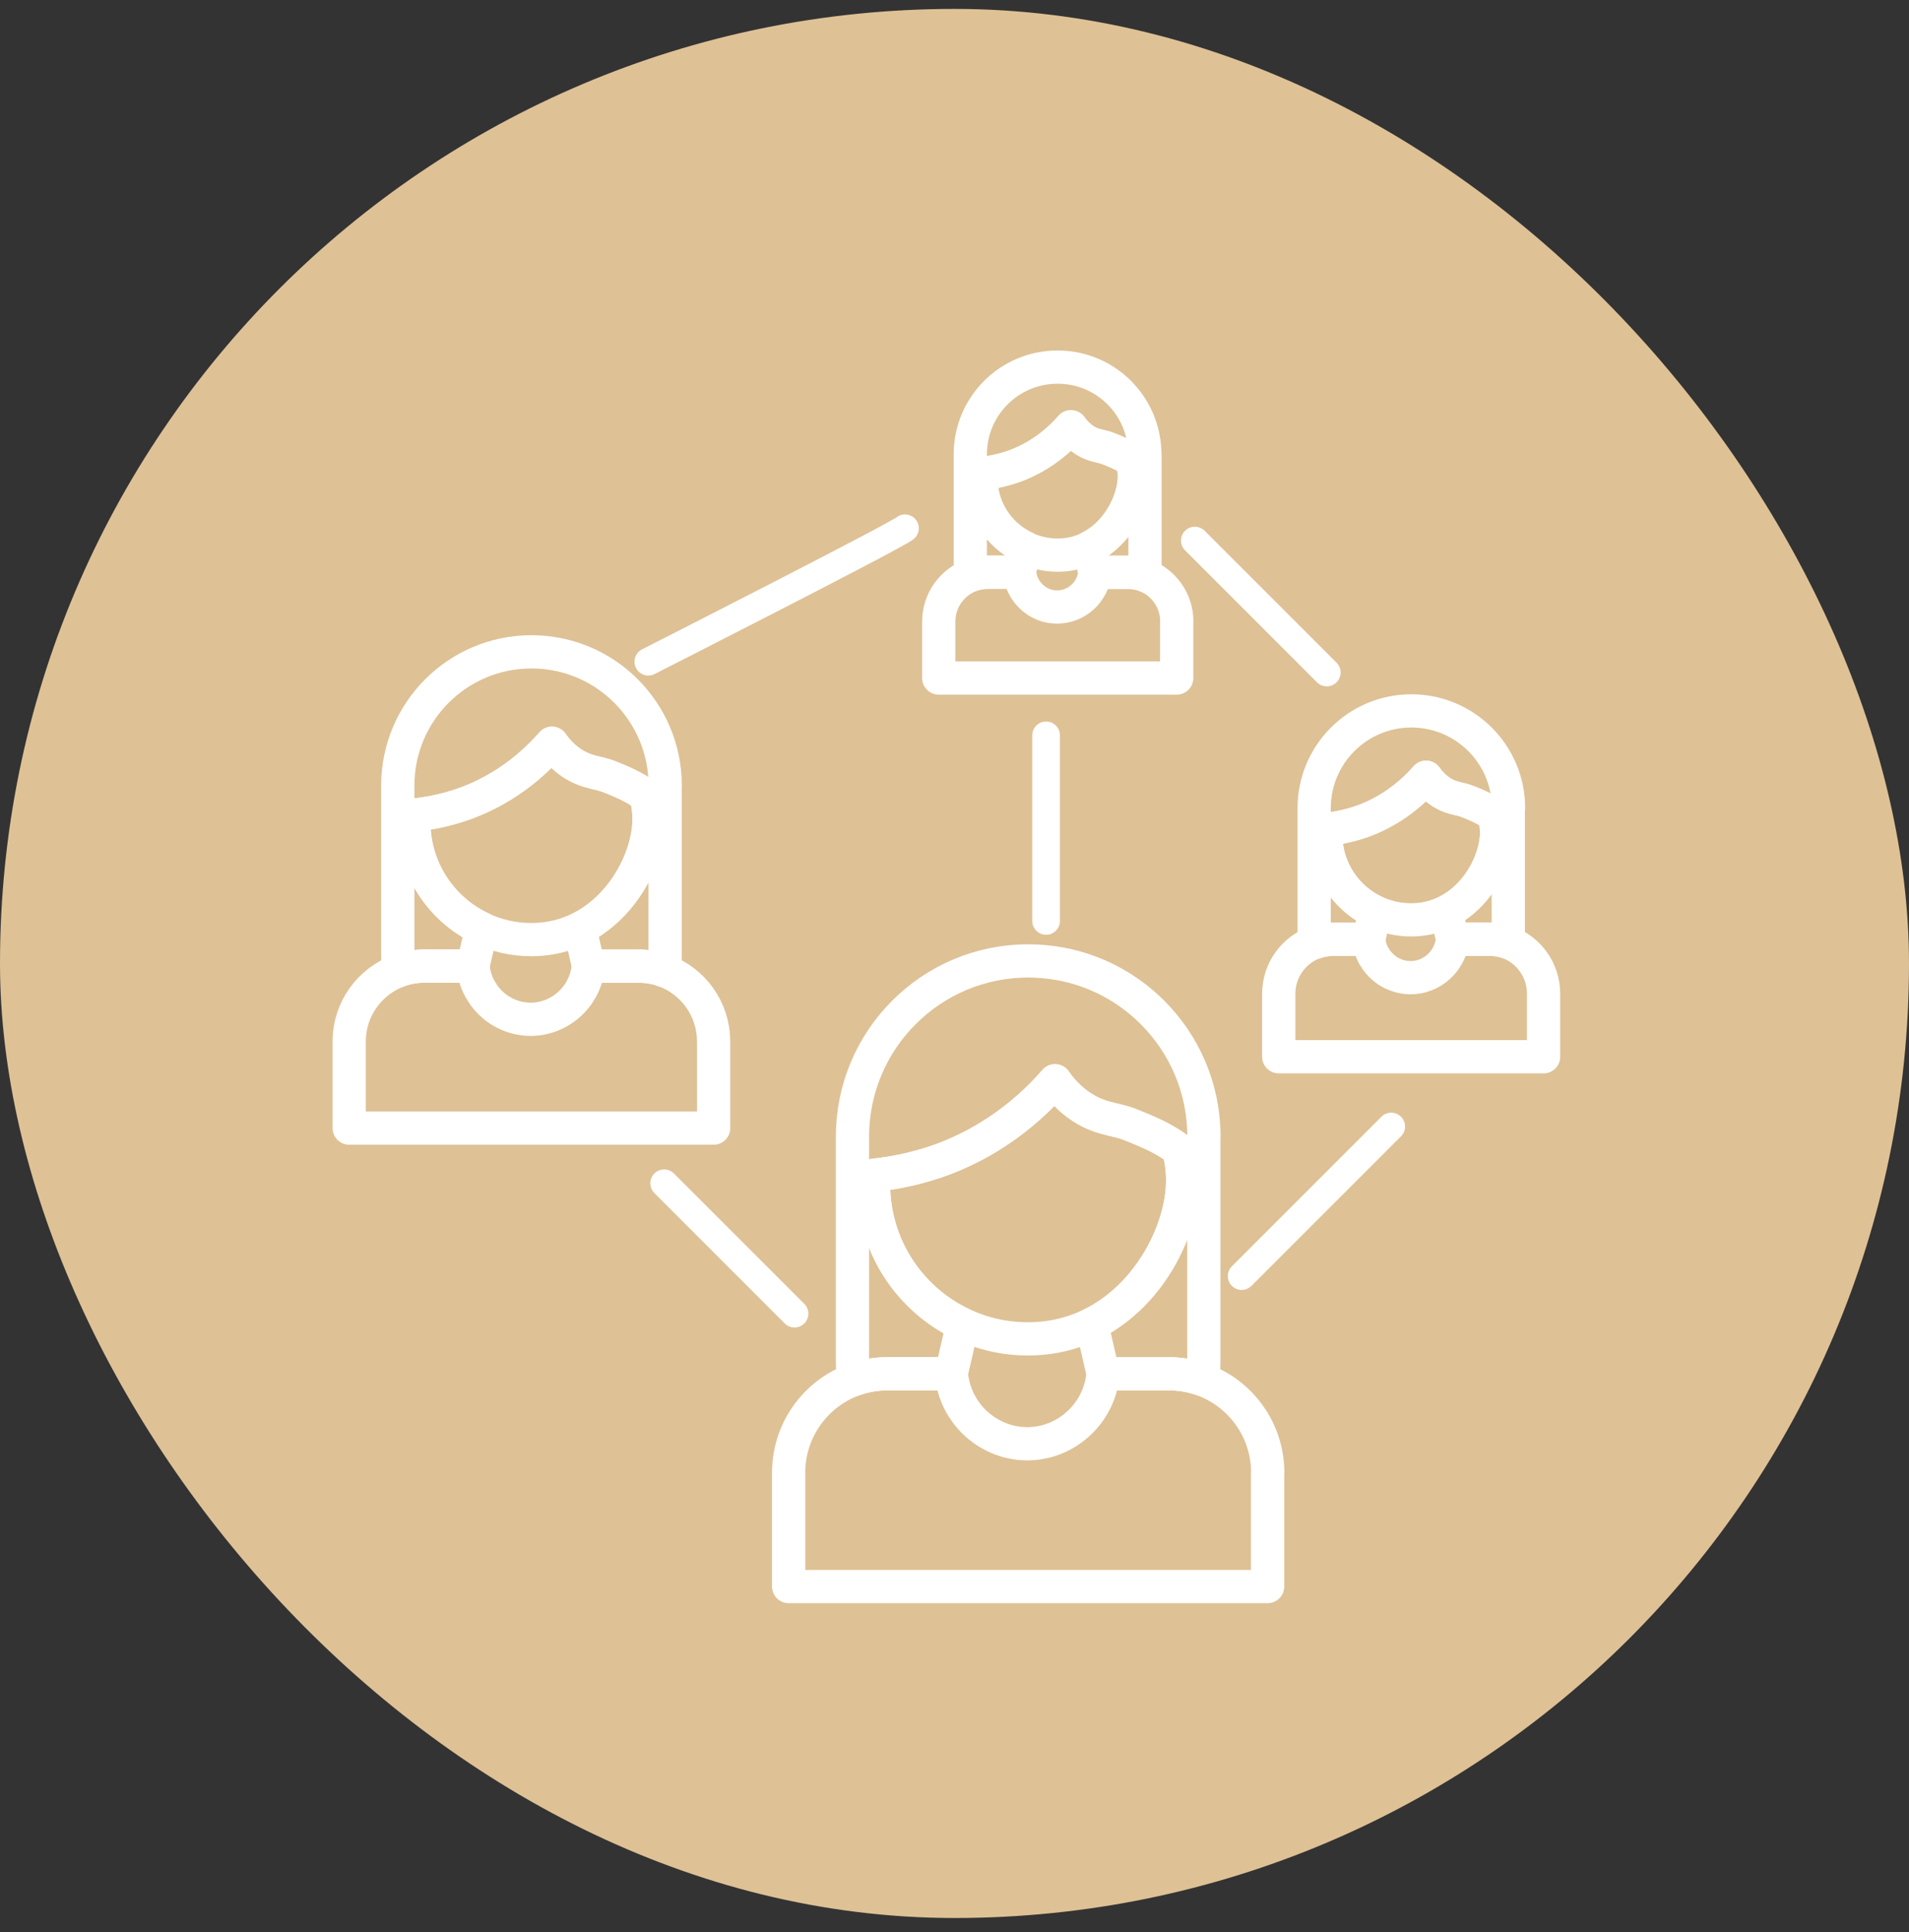
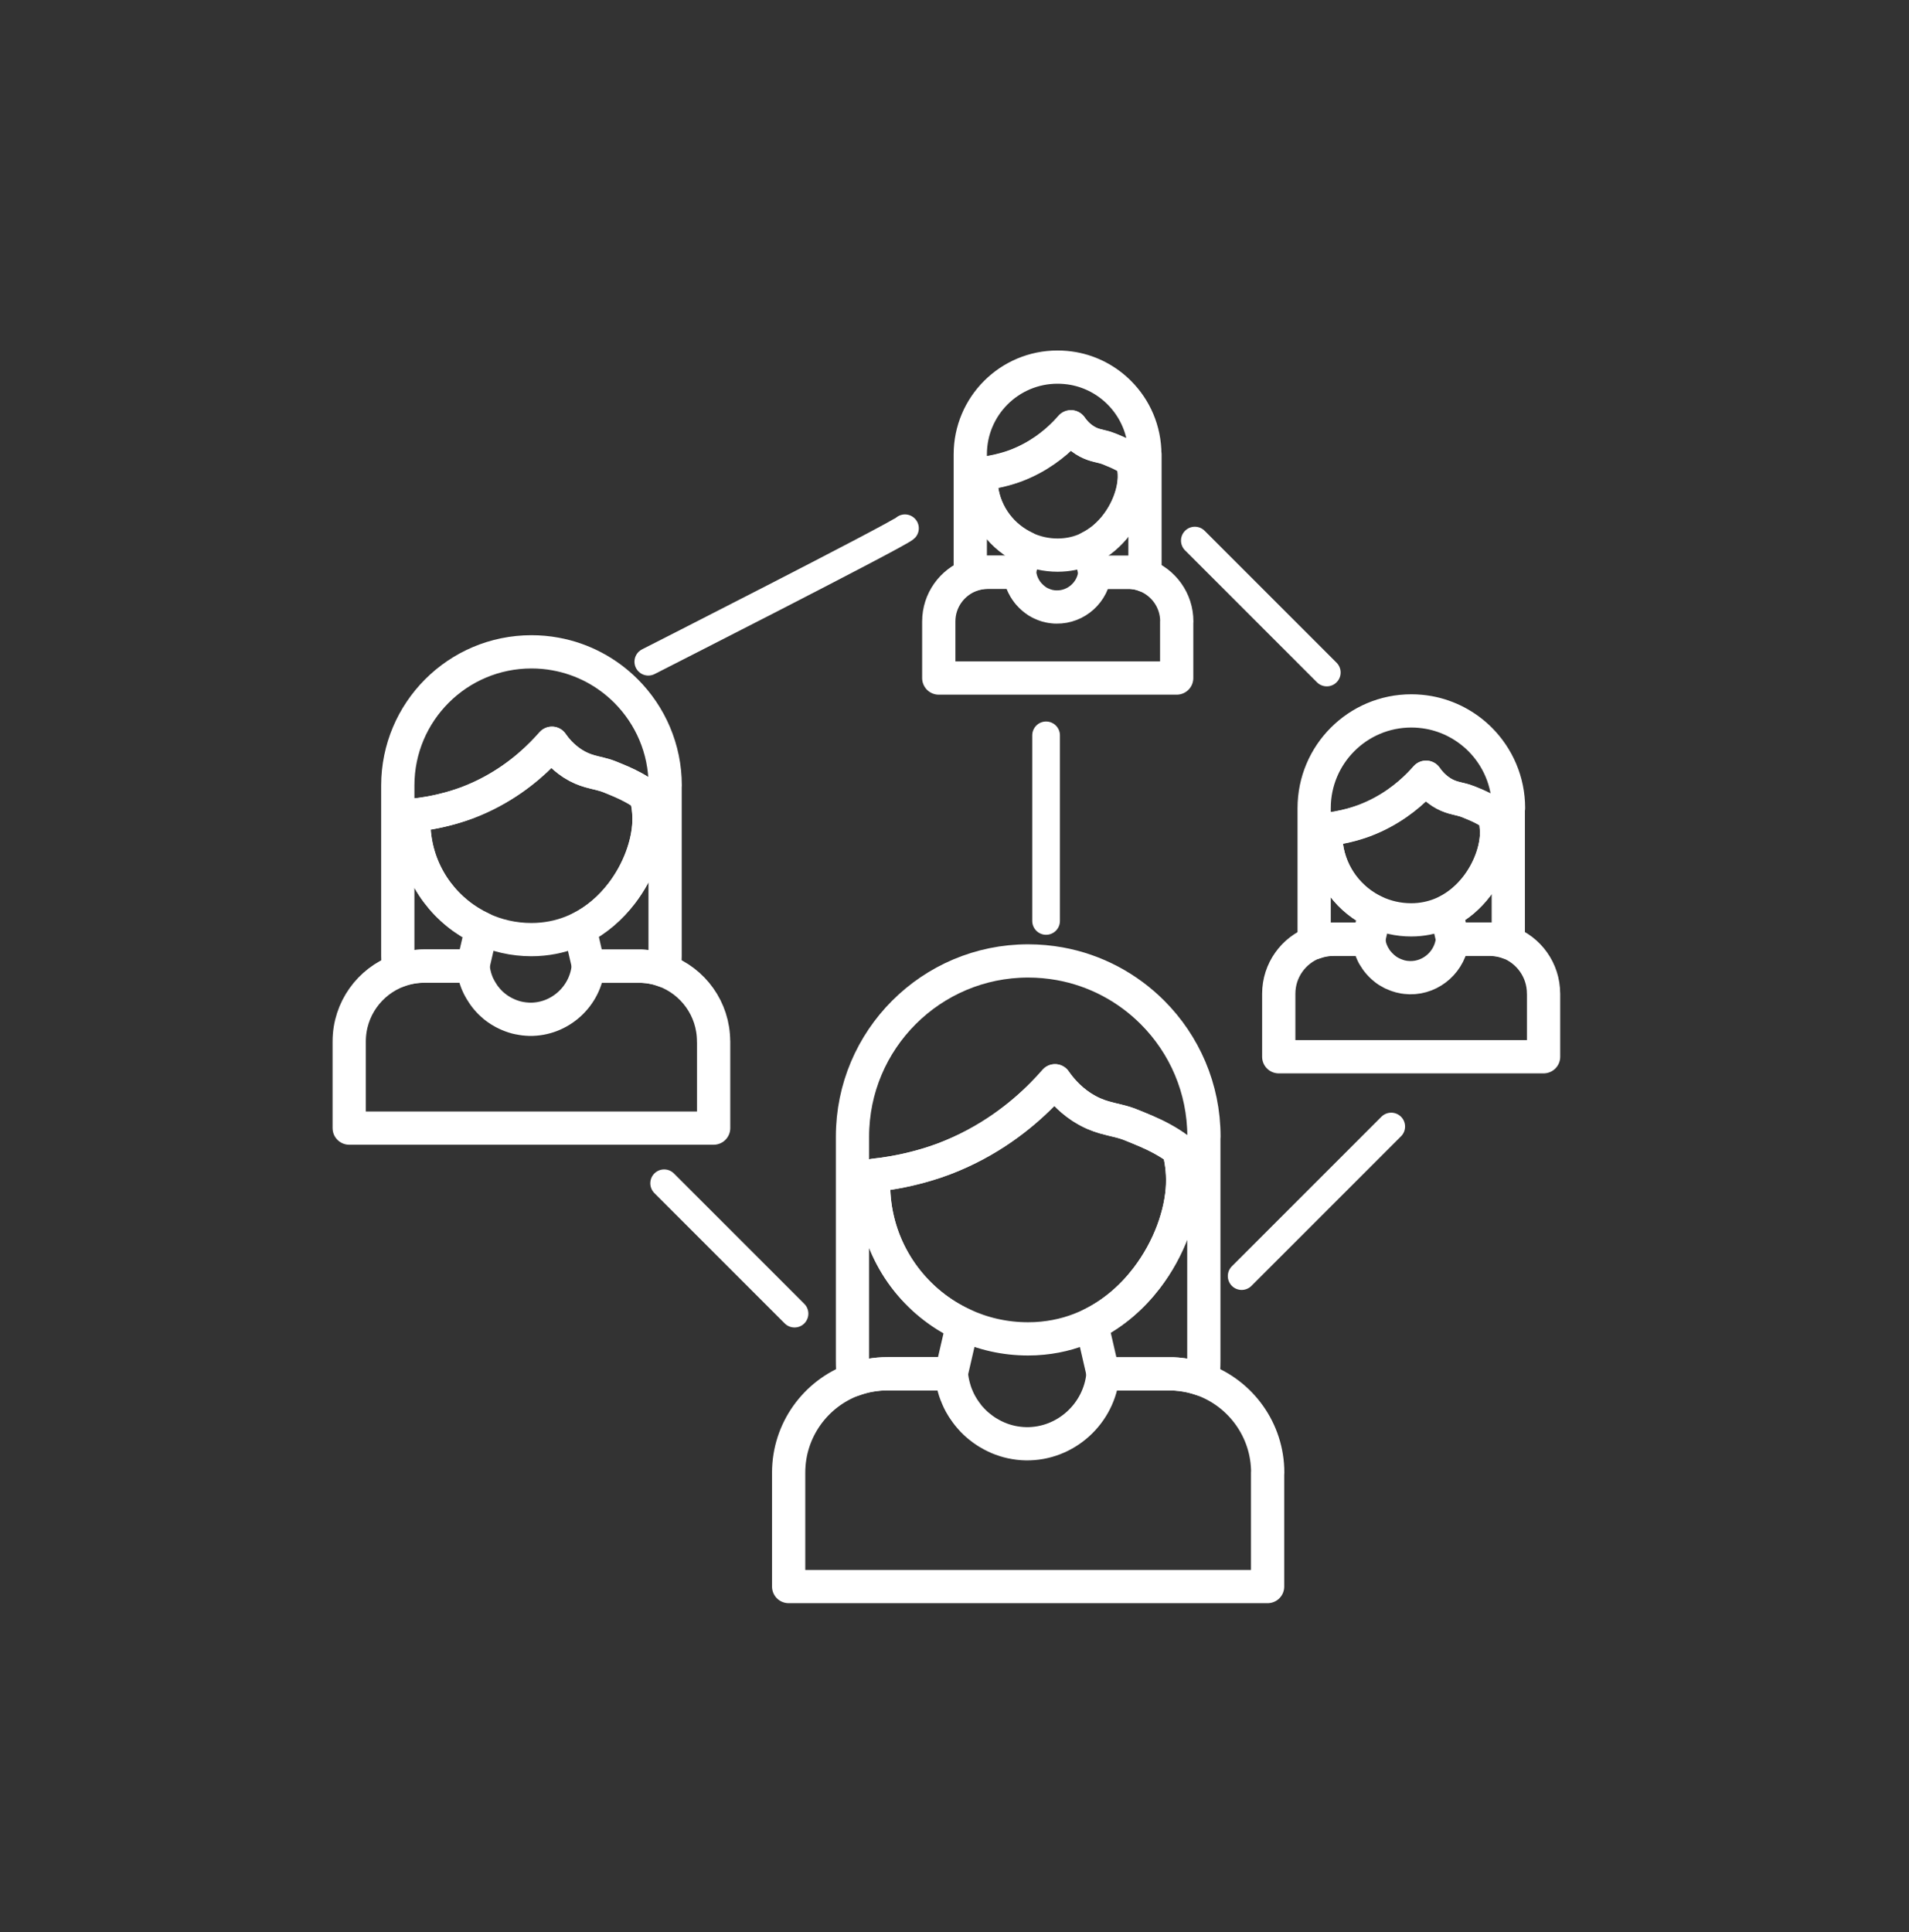
<svg xmlns="http://www.w3.org/2000/svg" width="82" height="83" viewBox="0 0 82 83" fill="none">
  <rect x="0" y="0" width="82" height="83" fill="#333333" stroke="none" />
-   <rect y="0.383" width="82" height="82" rx="41" fill="#DEC195" />
  <path d="M28.569 33.746V41.074C28.569 41.284 28.557 41.491 28.535 41.695C28.497 41.681 28.457 41.667 28.419 41.655C28.392 41.645 28.366 41.638 28.34 41.631C28.321 41.624 28.302 41.619 28.283 41.614C28.271 41.61 28.257 41.607 28.245 41.602C28.214 41.593 28.181 41.586 28.147 41.579C28.135 41.579 28.126 41.574 28.114 41.572C28.076 41.562 28.04 41.555 28.002 41.55C27.995 41.55 27.988 41.55 27.983 41.548C27.947 41.541 27.914 41.536 27.878 41.531C27.864 41.531 27.852 41.526 27.84 41.526C27.821 41.526 27.802 41.522 27.783 41.519C27.778 41.519 27.774 41.519 27.769 41.519C27.74 41.517 27.714 41.512 27.686 41.51H27.676C27.64 41.507 27.602 41.505 27.567 41.502C27.562 41.502 27.557 41.502 27.552 41.502C27.552 41.502 27.536 41.502 27.529 41.502C27.493 41.502 27.455 41.502 27.419 41.502H25.282C25.229 41.272 25.175 41.041 25.122 40.81C25.051 40.501 24.98 40.191 24.908 39.882C25.634 39.522 26.234 38.987 26.703 38.377C27.438 37.416 27.843 36.266 27.878 35.312C27.895 34.872 27.831 34.486 27.75 34.172C27.398 33.908 27.017 33.717 26.705 33.579C26.51 33.494 26.341 33.429 26.224 33.379C25.92 33.251 25.636 33.213 25.325 33.122C25.106 33.058 24.872 32.968 24.611 32.801C24.596 32.792 24.582 32.782 24.568 32.773C24.154 32.499 23.88 32.168 23.711 31.923C23.592 32.059 23.451 32.213 23.29 32.375C22.616 33.056 21.557 33.917 20.07 34.479C19.703 34.617 19.315 34.722 19.315 34.722C19.053 34.793 18.77 34.86 18.461 34.915C18.225 34.957 17.999 34.988 17.787 35.01C17.782 35.107 17.777 35.207 17.777 35.305C17.777 37.121 18.737 38.715 20.177 39.603C20.341 39.706 20.512 39.798 20.688 39.879L20.315 41.493H18.237C17.844 41.493 17.468 41.562 17.121 41.691C17.099 41.486 17.087 41.279 17.087 41.069V33.741C17.087 30.569 19.658 27.998 22.83 27.998C23.183 27.998 23.528 28.029 23.861 28.091C25.034 28.303 26.081 28.872 26.891 29.681C27.928 30.721 28.573 32.156 28.573 33.741L28.569 33.746Z" stroke="white" stroke-width="1.428" stroke-linecap="round" stroke-linejoin="round" />
  <path d="M27.876 35.309C27.843 36.263 27.438 37.413 26.7 38.374C26.234 38.983 25.632 39.519 24.906 39.878C24.425 40.116 23.89 40.278 23.304 40.335C23.147 40.352 22.99 40.359 22.826 40.359C22.059 40.359 21.333 40.188 20.684 39.883C20.508 39.802 20.336 39.709 20.172 39.607C18.732 38.717 17.773 37.125 17.773 35.309C17.773 35.209 17.775 35.111 17.782 35.014C17.994 34.992 18.22 34.961 18.456 34.918C18.765 34.864 19.051 34.797 19.31 34.726C19.31 34.726 19.698 34.621 20.065 34.483C21.552 33.921 22.611 33.059 23.285 32.379C23.447 32.215 23.587 32.062 23.706 31.927C23.875 32.172 24.149 32.5 24.563 32.776C24.577 32.786 24.592 32.795 24.606 32.805C24.868 32.971 25.101 33.062 25.32 33.126C25.632 33.217 25.917 33.255 26.22 33.383C26.334 33.431 26.503 33.495 26.7 33.583C27.012 33.719 27.395 33.909 27.745 34.173C27.826 34.488 27.89 34.873 27.874 35.313L27.876 35.309Z" stroke="white" stroke-width="1.428" stroke-linecap="round" stroke-linejoin="round" />
  <path d="M30.654 44.733V48.455H15V44.733C15 43.338 15.883 42.15 17.118 41.696C17.466 41.567 17.842 41.498 18.235 41.498H20.319C20.334 41.655 20.362 41.805 20.403 41.953C20.412 41.988 20.424 42.026 20.436 42.062C20.448 42.098 20.46 42.133 20.474 42.169C20.481 42.186 20.488 42.205 20.495 42.222C20.505 42.243 20.512 42.267 20.524 42.288C20.536 42.317 20.55 42.345 20.564 42.374C20.579 42.403 20.593 42.431 20.61 42.46C20.61 42.467 20.617 42.471 20.619 42.476C20.634 42.5 20.645 42.524 20.66 42.548C20.683 42.59 20.71 42.631 20.738 42.671C20.753 42.693 20.767 42.717 20.784 42.738C20.788 42.745 20.793 42.752 20.798 42.76C20.812 42.781 20.829 42.802 20.845 42.821C20.852 42.831 20.86 42.84 20.867 42.85C20.879 42.864 20.891 42.879 20.902 42.893C20.917 42.909 20.931 42.928 20.948 42.945C20.953 42.952 20.957 42.957 20.964 42.964C20.981 42.983 21 43.002 21.017 43.021C21.038 43.043 21.06 43.066 21.081 43.086L21.086 43.09C21.105 43.109 21.126 43.131 21.148 43.147C21.155 43.157 21.164 43.164 21.171 43.169C21.198 43.19 21.224 43.214 21.25 43.236C21.25 43.236 21.25 43.236 21.252 43.236C21.279 43.257 21.305 43.278 21.331 43.297C21.336 43.302 21.34 43.304 21.345 43.307C21.369 43.324 21.39 43.34 21.417 43.357C21.426 43.364 21.436 43.371 21.445 43.376C21.464 43.388 21.483 43.4 21.502 43.412C21.547 43.44 21.593 43.466 21.638 43.49C21.669 43.507 21.702 43.523 21.735 43.538C21.805 43.571 21.876 43.602 21.947 43.628C21.983 43.642 22.021 43.654 22.057 43.666C22.095 43.678 22.131 43.688 22.169 43.7C22.207 43.709 22.245 43.719 22.283 43.726C22.321 43.735 22.359 43.742 22.399 43.747C22.438 43.754 22.478 43.759 22.516 43.764C22.595 43.773 22.676 43.778 22.754 43.781C24.044 43.8 25.156 42.8 25.27 41.498H27.417C27.452 41.498 27.491 41.498 27.526 41.498C27.533 41.498 27.54 41.498 27.55 41.498C27.55 41.498 27.559 41.498 27.564 41.498C27.6 41.498 27.638 41.503 27.674 41.505H27.683C27.712 41.505 27.74 41.51 27.767 41.515C27.771 41.515 27.776 41.515 27.781 41.515C27.8 41.515 27.819 41.52 27.838 41.522C27.85 41.522 27.862 41.524 27.876 41.527C27.912 41.531 27.945 41.536 27.981 41.543C27.988 41.543 27.995 41.543 28 41.546C28.038 41.553 28.074 41.56 28.112 41.567C28.123 41.567 28.133 41.572 28.145 41.574C28.178 41.581 28.209 41.591 28.243 41.598C28.257 41.6 28.269 41.605 28.281 41.61C28.3 41.615 28.319 41.622 28.338 41.627C28.364 41.634 28.39 41.643 28.416 41.65C28.457 41.662 28.495 41.676 28.533 41.691C29.768 42.145 30.651 43.333 30.651 44.728L30.654 44.733Z" stroke="white" stroke-width="1.428" stroke-linecap="round" stroke-linejoin="round" />
  <path d="M49.182 19.521V24.305C49.182 24.443 49.175 24.576 49.161 24.709C49.134 24.7 49.111 24.69 49.084 24.683C49.068 24.678 49.051 24.671 49.032 24.667C49.02 24.662 49.006 24.659 48.994 24.655C48.987 24.652 48.977 24.65 48.968 24.648C48.946 24.643 48.925 24.638 48.904 24.631C48.896 24.631 48.889 24.628 48.882 24.626C48.858 24.621 48.834 24.617 48.808 24.612C48.804 24.612 48.799 24.612 48.794 24.612C48.77 24.607 48.749 24.605 48.725 24.6C48.715 24.6 48.708 24.598 48.701 24.598C48.689 24.598 48.675 24.595 48.663 24.593C48.661 24.593 48.656 24.593 48.654 24.593C48.635 24.593 48.618 24.588 48.599 24.588H48.594C48.57 24.588 48.547 24.586 48.523 24.583C48.52 24.583 48.516 24.583 48.513 24.583C48.513 24.583 48.504 24.583 48.499 24.583C48.475 24.583 48.451 24.583 48.428 24.583H47.03C46.995 24.433 46.961 24.283 46.926 24.131C46.878 23.929 46.833 23.726 46.785 23.524C47.259 23.288 47.652 22.941 47.956 22.541C48.437 21.913 48.701 21.163 48.723 20.54C48.732 20.252 48.692 19.999 48.639 19.795C48.411 19.621 48.161 19.497 47.956 19.409C47.828 19.352 47.718 19.311 47.642 19.278C47.444 19.195 47.259 19.169 47.054 19.111C46.911 19.071 46.759 19.012 46.588 18.902C46.578 18.895 46.569 18.89 46.559 18.883C46.288 18.704 46.112 18.488 46 18.328C45.924 18.417 45.831 18.517 45.726 18.624C45.286 19.069 44.596 19.63 43.625 19.997C43.387 20.087 43.132 20.154 43.132 20.154C42.961 20.202 42.775 20.244 42.573 20.28C42.418 20.306 42.27 20.328 42.132 20.342C42.13 20.406 42.127 20.471 42.127 20.535C42.127 21.72 42.754 22.76 43.694 23.341C43.801 23.407 43.913 23.467 44.027 23.522L43.784 24.576H42.427C42.17 24.576 41.925 24.621 41.699 24.705C41.685 24.571 41.678 24.436 41.678 24.3V19.516C41.678 17.445 43.356 15.768 45.426 15.768C45.657 15.768 45.881 15.789 46.1 15.827C46.866 15.965 47.549 16.336 48.078 16.865C48.756 17.543 49.175 18.481 49.175 19.516L49.182 19.521Z" stroke="white" stroke-width="1.428" stroke-linecap="round" stroke-linejoin="round" />
  <path d="M48.73 20.543C48.709 21.167 48.444 21.917 47.964 22.545C47.659 22.942 47.266 23.292 46.793 23.528C46.478 23.685 46.129 23.79 45.745 23.828C45.643 23.837 45.541 23.844 45.434 23.844C44.934 23.844 44.46 23.733 44.036 23.533C43.922 23.48 43.81 23.418 43.703 23.352C42.763 22.771 42.137 21.731 42.137 20.546C42.137 20.481 42.137 20.417 42.142 20.353C42.28 20.339 42.428 20.317 42.582 20.291C42.785 20.255 42.97 20.21 43.142 20.165C43.142 20.165 43.394 20.098 43.634 20.008C44.605 19.641 45.296 19.077 45.736 18.634C45.843 18.527 45.933 18.427 46.01 18.339C46.119 18.499 46.297 18.715 46.569 18.894C46.578 18.901 46.588 18.906 46.597 18.913C46.769 19.022 46.921 19.079 47.064 19.122C47.269 19.182 47.454 19.206 47.652 19.289C47.728 19.32 47.837 19.363 47.966 19.42C48.171 19.508 48.42 19.634 48.649 19.805C48.701 20.01 48.744 20.262 48.732 20.55L48.73 20.543Z" stroke="white" stroke-width="1.428" stroke-linecap="round" stroke-linejoin="round" />
  <path d="M50.544 26.694V29.124H40.324V26.694C40.324 25.784 40.9 25.009 41.706 24.711C41.933 24.628 42.18 24.582 42.435 24.582H43.796C43.806 24.685 43.822 24.782 43.851 24.88C43.858 24.904 43.865 24.928 43.872 24.951C43.88 24.975 43.889 24.999 43.896 25.02C43.901 25.032 43.906 25.044 43.91 25.054C43.915 25.068 43.922 25.082 43.929 25.097C43.937 25.116 43.946 25.135 43.956 25.154C43.965 25.173 43.975 25.192 43.984 25.211C43.984 25.216 43.989 25.218 43.991 25.223C44.001 25.239 44.008 25.254 44.017 25.268C44.034 25.297 44.051 25.323 44.068 25.349C44.077 25.363 44.087 25.378 44.099 25.392C44.101 25.396 44.106 25.401 44.108 25.406C44.117 25.42 44.129 25.435 44.139 25.447C44.144 25.454 44.148 25.458 44.153 25.465C44.16 25.475 44.17 25.485 44.177 25.494C44.187 25.506 44.196 25.518 44.206 25.527C44.208 25.532 44.213 25.535 44.218 25.539C44.227 25.551 44.241 25.566 44.253 25.577C44.267 25.592 44.282 25.606 44.296 25.62H44.298C44.313 25.637 44.325 25.649 44.339 25.661C44.344 25.665 44.348 25.67 44.355 25.675C44.372 25.689 44.389 25.703 44.406 25.718C44.422 25.732 44.439 25.744 44.458 25.758C44.46 25.761 44.465 25.763 44.467 25.765C44.482 25.777 44.498 25.787 44.513 25.799C44.52 25.803 44.525 25.808 44.532 25.813C44.544 25.82 44.558 25.83 44.57 25.837C44.598 25.856 44.629 25.872 44.658 25.887C44.679 25.899 44.701 25.908 44.722 25.918C44.767 25.939 44.812 25.958 44.86 25.977C44.884 25.987 44.908 25.994 44.931 26.001C44.955 26.008 44.979 26.015 45.005 26.022C45.029 26.03 45.055 26.034 45.079 26.039C45.103 26.044 45.129 26.049 45.155 26.053C45.181 26.058 45.205 26.061 45.231 26.063C45.284 26.07 45.336 26.072 45.388 26.072C46.231 26.084 46.957 25.432 47.031 24.582H48.432C48.456 24.582 48.48 24.582 48.504 24.582C48.509 24.582 48.513 24.582 48.518 24.582C48.518 24.582 48.523 24.582 48.528 24.582C48.551 24.582 48.575 24.585 48.599 24.587H48.604C48.623 24.587 48.64 24.59 48.659 24.592C48.661 24.592 48.666 24.592 48.668 24.592C48.68 24.592 48.694 24.594 48.706 24.597C48.713 24.597 48.723 24.597 48.73 24.599C48.754 24.602 48.775 24.606 48.799 24.611C48.804 24.611 48.809 24.611 48.813 24.611C48.837 24.616 48.861 24.621 48.887 24.625C48.894 24.625 48.901 24.628 48.908 24.63C48.93 24.635 48.951 24.64 48.973 24.647C48.982 24.647 48.989 24.651 48.999 24.654C49.011 24.656 49.025 24.661 49.037 24.666C49.054 24.671 49.07 24.675 49.089 24.683C49.116 24.69 49.139 24.699 49.166 24.709C49.972 25.006 50.548 25.782 50.548 26.691L50.544 26.694Z" stroke="white" stroke-width="1.428" stroke-linecap="round" stroke-linejoin="round" />
  <path d="M64.788 34.703V40.029C64.788 40.182 64.779 40.332 64.764 40.482C64.736 40.472 64.707 40.46 64.679 40.453C64.66 40.446 64.641 40.441 64.622 40.436C64.607 40.432 64.593 40.427 64.579 40.425C64.569 40.422 64.56 40.42 64.55 40.417C64.526 40.41 64.503 40.405 64.479 40.401C64.472 40.401 64.462 40.398 64.455 40.396C64.429 40.389 64.4 40.384 64.374 40.379C64.369 40.379 64.365 40.379 64.36 40.379C64.334 40.374 64.31 40.37 64.284 40.367C64.274 40.367 64.265 40.365 64.255 40.363C64.241 40.363 64.227 40.36 64.212 40.358C64.207 40.358 64.205 40.358 64.203 40.358C64.181 40.358 64.162 40.353 64.141 40.351H64.134C64.108 40.351 64.081 40.346 64.055 40.346C64.05 40.346 64.048 40.346 64.046 40.346C64.046 40.346 64.034 40.346 64.029 40.346C64.003 40.346 63.977 40.346 63.95 40.346H62.396C62.358 40.179 62.318 40.01 62.28 39.844C62.227 39.62 62.177 39.394 62.125 39.17C62.653 38.908 63.089 38.52 63.429 38.078C63.965 37.378 64.257 36.543 64.284 35.85C64.296 35.529 64.25 35.25 64.191 35.022C63.936 34.829 63.658 34.691 63.432 34.591C63.289 34.529 63.167 34.481 63.084 34.446C62.863 34.353 62.656 34.324 62.43 34.26C62.27 34.215 62.101 34.148 61.911 34.027C61.901 34.02 61.889 34.013 61.88 34.005C61.58 33.806 61.38 33.568 61.259 33.389C61.173 33.489 61.071 33.599 60.954 33.718C60.464 34.213 59.695 34.839 58.614 35.248C58.348 35.348 58.067 35.424 58.067 35.424C57.877 35.476 57.669 35.524 57.446 35.564C57.275 35.595 57.11 35.617 56.956 35.633C56.951 35.705 56.948 35.776 56.948 35.848C56.948 37.169 57.646 38.325 58.693 38.973C58.812 39.046 58.936 39.113 59.064 39.173L58.793 40.346H57.284C56.998 40.346 56.725 40.396 56.472 40.489C56.456 40.341 56.449 40.189 56.449 40.036V34.71C56.449 32.406 58.317 30.535 60.623 30.535C60.878 30.535 61.13 30.559 61.373 30.602C62.225 30.757 62.987 31.171 63.574 31.756C64.329 32.511 64.798 33.556 64.798 34.708L64.788 34.703Z" stroke="white" stroke-width="1.428" stroke-linecap="round" stroke-linejoin="round" />
  <path d="M64.286 35.839C64.262 36.532 63.967 37.367 63.431 38.067C63.091 38.51 62.656 38.898 62.127 39.16C61.777 39.333 61.389 39.45 60.963 39.493C60.849 39.505 60.735 39.51 60.616 39.51C60.059 39.51 59.533 39.386 59.059 39.164C58.931 39.105 58.807 39.038 58.688 38.964C57.641 38.317 56.944 37.16 56.944 35.839C56.944 35.768 56.944 35.697 56.951 35.625C57.105 35.609 57.27 35.587 57.441 35.556C57.665 35.516 57.874 35.468 58.062 35.416C58.062 35.416 58.343 35.34 58.609 35.24C59.69 34.83 60.459 34.204 60.949 33.709C61.068 33.59 61.168 33.478 61.254 33.381C61.377 33.559 61.575 33.797 61.875 33.997C61.885 34.004 61.896 34.012 61.906 34.019C62.096 34.14 62.265 34.204 62.425 34.252C62.651 34.319 62.858 34.345 63.079 34.438C63.163 34.473 63.286 34.519 63.427 34.583C63.653 34.683 63.931 34.821 64.186 35.011C64.246 35.24 64.291 35.52 64.279 35.839H64.286Z" stroke="white" stroke-width="1.428" stroke-linecap="round" stroke-linejoin="round" />
  <path d="M66.304 42.686V45.39H54.928V42.686C54.928 41.672 55.568 40.811 56.465 40.48C56.718 40.387 56.991 40.337 57.277 40.337H58.791C58.8 40.452 58.821 40.561 58.85 40.668C58.857 40.694 58.864 40.721 58.874 40.747C58.883 40.773 58.89 40.799 58.902 40.823C58.907 40.835 58.912 40.849 58.917 40.861C58.924 40.878 58.928 40.894 58.938 40.911C58.948 40.932 58.957 40.954 58.967 40.973C58.976 40.994 58.988 41.013 58.998 41.035C58.998 41.039 59.002 41.044 59.005 41.047C59.014 41.063 59.024 41.08 59.036 41.097C59.052 41.127 59.071 41.158 59.093 41.187C59.102 41.204 59.114 41.218 59.126 41.235C59.128 41.239 59.133 41.244 59.136 41.249C59.148 41.266 59.159 41.28 59.171 41.294C59.176 41.301 59.181 41.308 59.188 41.316C59.197 41.325 59.205 41.337 59.214 41.346C59.224 41.358 59.236 41.373 59.247 41.385C59.25 41.389 59.255 41.394 59.259 41.399C59.271 41.413 59.285 41.427 59.297 41.439C59.312 41.456 59.328 41.47 59.345 41.487H59.347C59.362 41.506 59.378 41.518 59.393 41.532C59.397 41.539 59.404 41.544 59.412 41.549C59.431 41.565 59.45 41.582 59.469 41.596C59.488 41.611 59.507 41.627 59.526 41.642C59.528 41.644 59.533 41.646 59.535 41.649C59.552 41.661 59.569 41.672 59.585 41.684C59.593 41.689 59.6 41.694 59.607 41.699C59.621 41.708 59.635 41.718 59.65 41.725C59.683 41.746 59.714 41.765 59.75 41.782C59.773 41.794 59.797 41.806 59.821 41.818C59.871 41.842 59.923 41.863 59.976 41.882C60.002 41.892 60.028 41.901 60.057 41.91C60.083 41.92 60.111 41.927 60.138 41.934C60.166 41.941 60.192 41.949 60.221 41.953C60.249 41.961 60.276 41.965 60.304 41.97C60.333 41.975 60.361 41.98 60.39 41.982C60.447 41.989 60.504 41.992 60.564 41.994C61.501 42.008 62.308 41.282 62.392 40.335H63.95C63.977 40.335 64.003 40.335 64.029 40.335C64.034 40.335 64.041 40.335 64.046 40.335C64.046 40.335 64.053 40.335 64.055 40.335C64.081 40.335 64.108 40.337 64.134 40.34H64.141C64.162 40.34 64.181 40.344 64.203 40.347C64.205 40.347 64.21 40.347 64.212 40.347C64.227 40.347 64.241 40.349 64.255 40.352C64.265 40.352 64.274 40.352 64.284 40.356C64.31 40.359 64.334 40.364 64.36 40.368C64.365 40.368 64.369 40.368 64.374 40.368C64.4 40.373 64.429 40.378 64.455 40.385C64.462 40.385 64.472 40.387 64.479 40.39C64.503 40.395 64.526 40.402 64.55 40.406C64.56 40.406 64.569 40.411 64.579 40.413C64.593 40.416 64.607 40.421 64.622 40.425C64.641 40.43 64.66 40.437 64.679 40.442C64.707 40.452 64.736 40.461 64.764 40.471C65.662 40.801 66.302 41.665 66.302 42.677L66.304 42.686Z" stroke="white" stroke-width="1.428" stroke-linecap="round" stroke-linejoin="round" />
  <path d="M51.71 48.816V58.446C51.71 58.722 51.695 58.993 51.667 59.262C51.617 59.243 51.565 59.227 51.512 59.21C51.476 59.198 51.443 59.188 51.407 59.179C51.381 59.172 51.357 59.162 51.331 59.158C51.315 59.153 51.298 59.148 51.281 59.143C51.239 59.131 51.198 59.122 51.155 59.112C51.141 59.11 51.127 59.105 51.112 59.103C51.062 59.091 51.015 59.081 50.965 59.074C50.955 59.074 50.948 59.072 50.939 59.069C50.893 59.06 50.848 59.053 50.8 59.048C50.784 59.046 50.767 59.043 50.751 59.041C50.724 59.039 50.701 59.034 50.674 59.031C50.667 59.031 50.66 59.031 50.655 59.031C50.62 59.027 50.582 59.024 50.544 59.02H50.532C50.484 59.015 50.436 59.012 50.389 59.01C50.382 59.01 50.377 59.01 50.37 59.01C50.37 59.01 50.348 59.01 50.339 59.01C50.291 59.01 50.244 59.01 50.196 59.01H47.385C47.316 58.708 47.245 58.403 47.176 58.101C47.083 57.694 46.988 57.287 46.895 56.88C47.849 56.406 48.639 55.704 49.254 54.902C50.222 53.638 50.753 52.127 50.798 50.875C50.82 50.297 50.736 49.787 50.629 49.376C50.167 49.026 49.665 48.776 49.254 48.597C48.996 48.486 48.775 48.4 48.623 48.336C48.223 48.166 47.849 48.117 47.44 47.998C47.152 47.914 46.845 47.795 46.502 47.576C46.483 47.564 46.464 47.553 46.445 47.541C45.9 47.181 45.543 46.748 45.319 46.424C45.165 46.603 44.979 46.805 44.767 47.019C43.882 47.914 42.489 49.047 40.535 49.785C40.055 49.966 39.545 50.104 39.545 50.104C39.203 50.197 38.827 50.285 38.422 50.358C38.112 50.413 37.815 50.454 37.537 50.485C37.529 50.613 37.525 50.742 37.525 50.875C37.525 53.262 38.786 55.357 40.678 56.525C40.895 56.658 41.118 56.78 41.349 56.887L40.859 59.008H38.129C37.613 59.008 37.118 59.098 36.661 59.267C36.632 58.998 36.618 58.727 36.618 58.451V48.821C36.618 44.654 39.998 41.274 44.165 41.274C44.627 41.274 45.079 41.317 45.519 41.395C47.062 41.674 48.44 42.421 49.503 43.485C50.87 44.851 51.715 46.739 51.715 48.823L51.71 48.816Z" stroke="white" stroke-width="1.428" stroke-linecap="round" stroke-linejoin="round" />
  <path d="M50.798 50.87C50.753 52.125 50.222 53.634 49.253 54.898C48.639 55.7 47.849 56.402 46.895 56.875C46.264 57.19 45.56 57.401 44.788 57.477C44.584 57.499 44.374 57.508 44.16 57.508C43.153 57.508 42.199 57.285 41.347 56.883C41.116 56.775 40.892 56.654 40.676 56.521C38.784 55.352 37.522 53.258 37.522 50.87C37.522 50.74 37.527 50.611 37.534 50.48C37.813 50.452 38.11 50.411 38.419 50.354C38.827 50.283 39.2 50.194 39.543 50.099C39.543 50.099 40.052 49.964 40.533 49.78C42.487 49.04 43.879 47.91 44.765 47.015C44.979 46.801 45.162 46.598 45.317 46.42C45.541 46.741 45.898 47.174 46.443 47.536C46.462 47.548 46.481 47.56 46.5 47.572C46.843 47.791 47.15 47.91 47.438 47.993C47.847 48.112 48.221 48.162 48.62 48.331C48.773 48.395 48.994 48.478 49.251 48.593C49.663 48.771 50.165 49.021 50.627 49.369C50.734 49.78 50.817 50.29 50.796 50.868L50.798 50.87Z" stroke="white" stroke-width="1.428" stroke-linecap="round" stroke-linejoin="round" />
  <path d="M54.449 63.255V68.147H33.876V63.255C33.876 61.423 35.035 59.862 36.658 59.264C37.115 59.095 37.61 59.005 38.127 59.005H40.866C40.885 59.209 40.921 59.409 40.976 59.602C40.99 59.65 41.004 59.697 41.018 59.745C41.033 59.793 41.049 59.838 41.068 59.885C41.075 59.909 41.085 59.931 41.097 59.954C41.109 59.983 41.121 60.014 41.133 60.042C41.149 60.081 41.166 60.119 41.185 60.157C41.204 60.195 41.223 60.233 41.242 60.269C41.245 60.276 41.249 60.283 41.254 60.292C41.271 60.323 41.29 60.354 41.309 60.385C41.34 60.44 41.373 60.495 41.411 60.547C41.43 60.576 41.449 60.604 41.471 60.633C41.478 60.642 41.483 60.652 41.49 60.661C41.511 60.69 41.532 60.716 41.554 60.745C41.561 60.759 41.573 60.771 41.583 60.783C41.597 60.802 41.613 60.821 41.63 60.84C41.649 60.864 41.668 60.885 41.69 60.909C41.697 60.918 41.704 60.925 41.711 60.933C41.732 60.959 41.756 60.983 41.78 61.009C41.809 61.037 41.835 61.066 41.866 61.094L41.873 61.102C41.899 61.128 41.928 61.154 41.956 61.178C41.966 61.19 41.978 61.199 41.989 61.206C42.023 61.235 42.059 61.266 42.092 61.292C42.092 61.292 42.094 61.294 42.097 61.294C42.132 61.323 42.166 61.349 42.201 61.375C42.208 61.38 42.213 61.385 42.22 61.39C42.251 61.411 42.282 61.435 42.313 61.454C42.327 61.463 42.339 61.473 42.351 61.48C42.377 61.497 42.401 61.513 42.427 61.528C42.487 61.563 42.546 61.599 42.606 61.63C42.649 61.651 42.689 61.675 42.732 61.694C42.822 61.739 42.915 61.778 43.011 61.813C43.058 61.832 43.106 61.849 43.156 61.863C43.206 61.88 43.253 61.892 43.303 61.906C43.353 61.92 43.403 61.932 43.453 61.942C43.503 61.954 43.553 61.963 43.605 61.97C43.656 61.98 43.708 61.985 43.76 61.992C43.865 62.004 43.97 62.011 44.074 62.013C45.769 62.039 47.23 60.725 47.38 59.012H50.201C50.248 59.012 50.296 59.012 50.343 59.012C50.353 59.012 50.365 59.012 50.374 59.012C50.374 59.012 50.386 59.012 50.393 59.012C50.441 59.012 50.489 59.017 50.536 59.021H50.548C50.586 59.024 50.622 59.029 50.66 59.033C50.667 59.033 50.672 59.033 50.679 59.033C50.705 59.036 50.729 59.041 50.755 59.043C50.772 59.043 50.788 59.048 50.805 59.05C50.85 59.057 50.896 59.064 50.943 59.071C50.953 59.071 50.96 59.071 50.969 59.076C51.019 59.086 51.067 59.095 51.117 59.105C51.131 59.107 51.145 59.112 51.16 59.114C51.203 59.124 51.245 59.136 51.286 59.145C51.303 59.15 51.322 59.155 51.336 59.16C51.362 59.167 51.386 59.174 51.412 59.181C51.448 59.19 51.481 59.202 51.517 59.212C51.569 59.228 51.619 59.248 51.672 59.264C53.295 59.862 54.454 61.423 54.454 63.255H54.449Z" stroke="white" stroke-width="1.428" stroke-linecap="round" stroke-linejoin="round" />
  <path d="M38.872 22.691C38.608 22.955 27.848 28.422 27.848 28.422" stroke="white" stroke-width="1.19" stroke-linecap="round" stroke-linejoin="round" />
  <path d="M28.528 50.824L34.128 56.424" stroke="white" stroke-width="1.19" stroke-linecap="round" stroke-linejoin="round" />
  <path d="M44.934 31.585V39.556" stroke="white" stroke-width="1.19" stroke-linecap="round" stroke-linejoin="round" />
  <path d="M59.759 48.387L53.335 54.811" stroke="white" stroke-width="1.19" stroke-linecap="round" stroke-linejoin="round" />
  <path d="M51.324 23.219L56.991 28.886" stroke="white" stroke-width="1.19" stroke-linecap="round" stroke-linejoin="round" />
</svg>